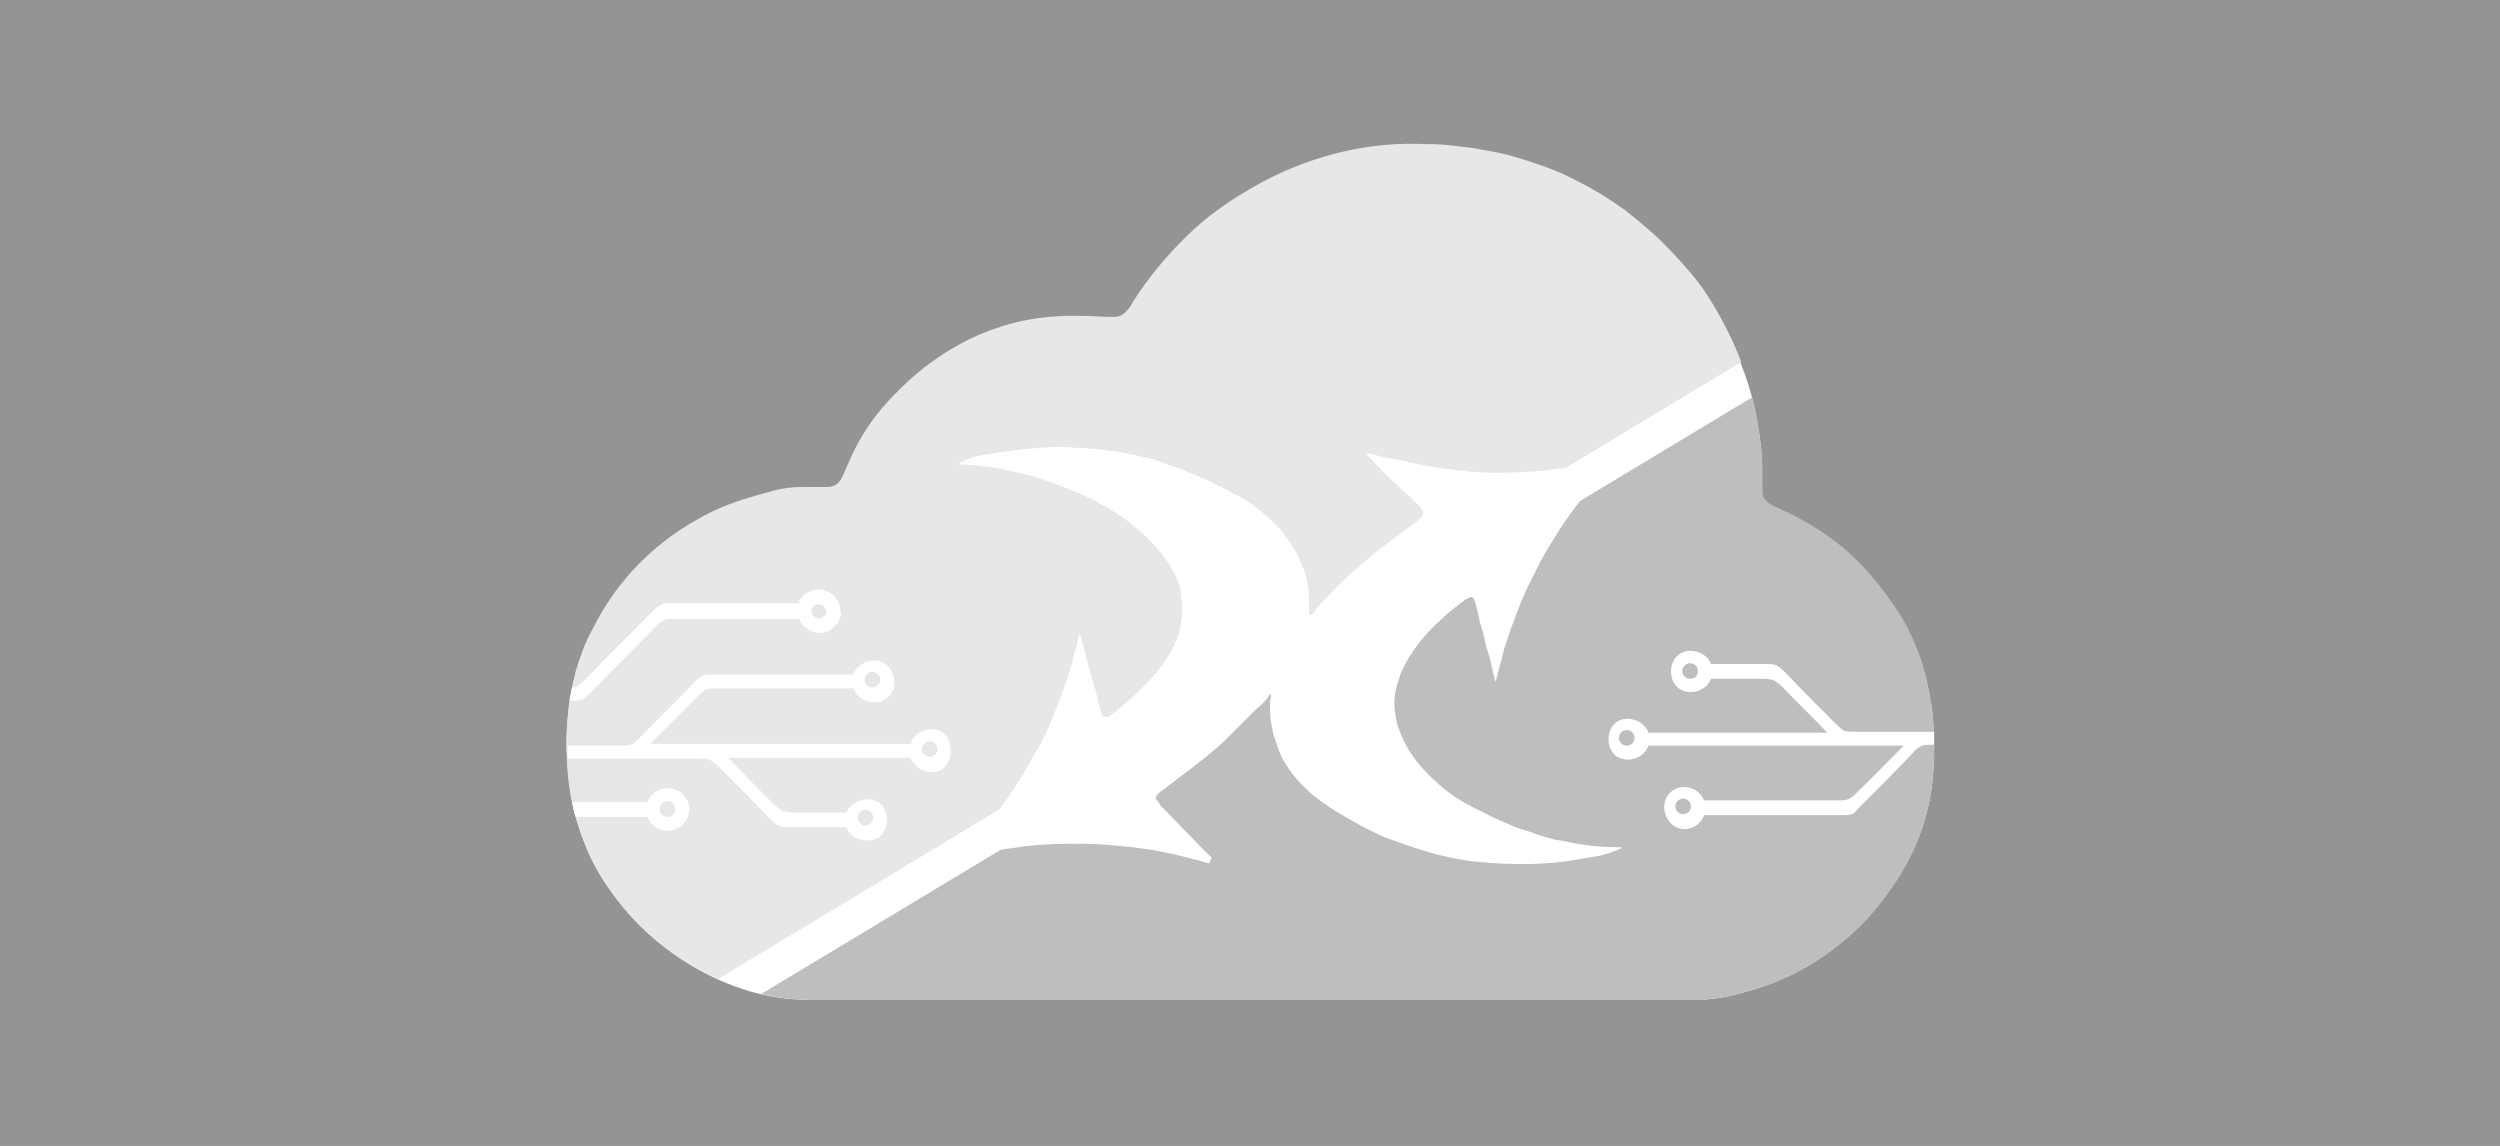
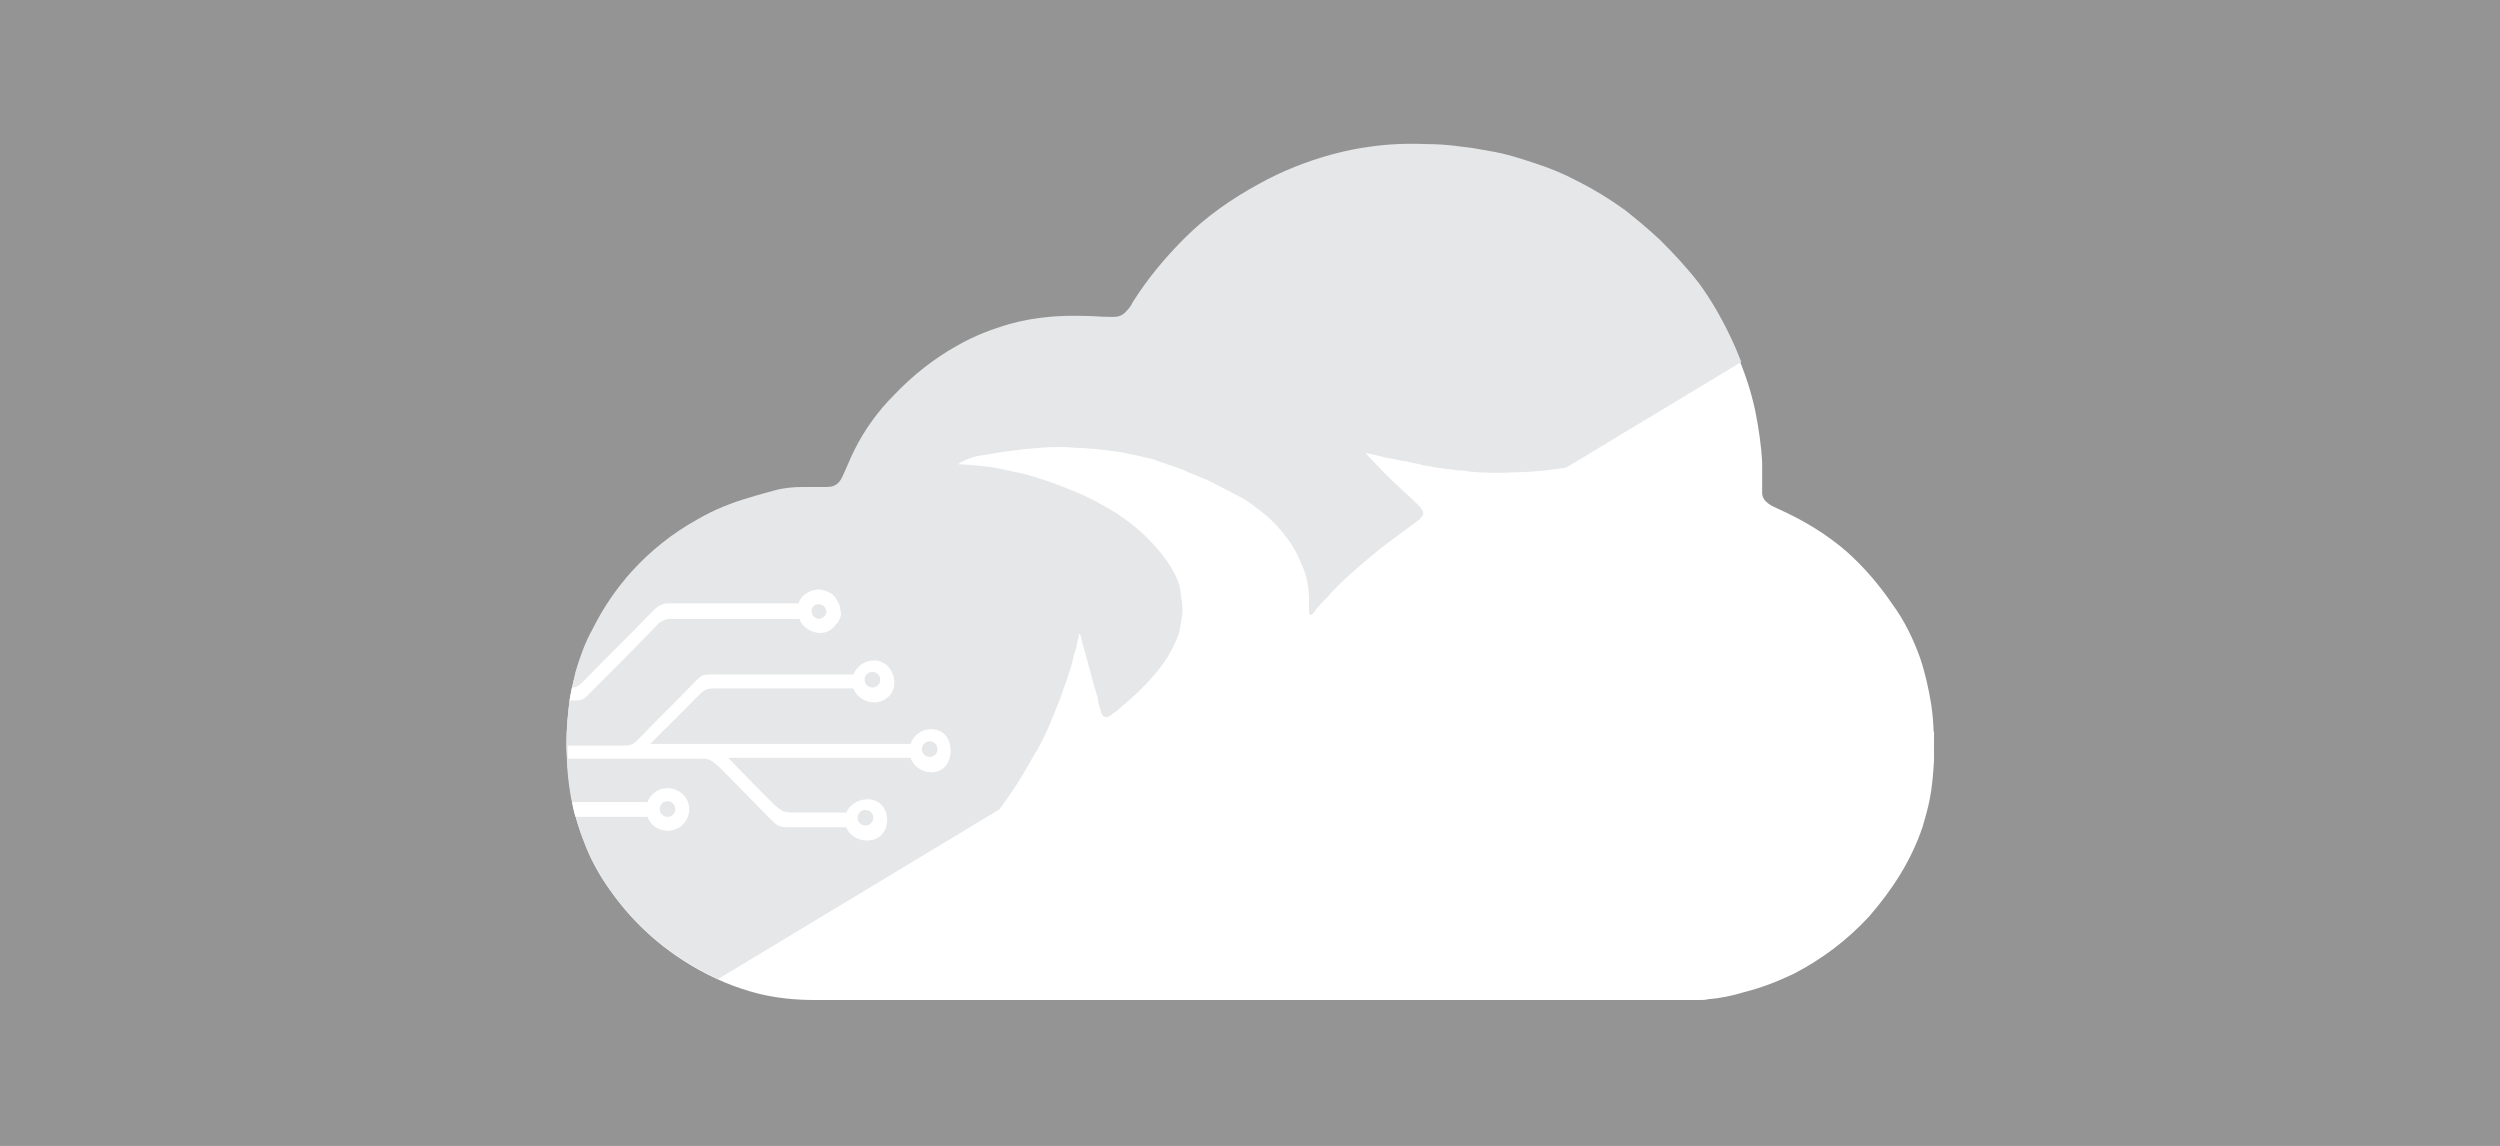
<svg xmlns="http://www.w3.org/2000/svg" id="Layer_1" x="0px" y="0px" width="288px" height="132px" viewBox="0 0 288 132" style="enable-background:new 0 0 288 132;" xml:space="preserve">
  <rect x="0" y="0" width="288" height="132" fill="#333333" stroke="none" />
  <style type="text/css">	.st0{opacity:0.5;fill:#F7F7F7;}	.st1{fill:#00AEEF;}	.st2{fill:#BCBEC0;}	.st3{fill:#E6E7E8;}	.st4{fill:#FFFFFF;}</style>
  <rect class="st0" width="288" height="132" />
  <rect x="110.8" y="-36" class="st1" width="17.9" height="17.9" />
  <rect x="137" y="-36" class="st2" width="17.9" height="17.9" />
  <rect x="163.1" y="-36" class="st3" width="17.9" height="17.9" />
  <g>
    <path class="st4" d="M222.5,81.3c-0.3-1.9-0.7-3.7-1.3-5.5c-0.8-2.2-1.8-4.3-3.2-6.2c-1.5-2.2-3.2-4.2-5.2-6c-2.4-2.1-5.1-3.7-8-5  c-0.4-0.2-0.7-0.3-1.1-0.6c-0.4-0.3-0.7-0.7-0.7-1.2c0-0.3,0-0.5,0-0.8c0-0.9,0-1.8,0-2.7c-0.1-2-0.4-4-0.8-6  c-0.3-1.4-0.7-2.8-1.2-4.2c-0.5-1.4-1.1-2.8-1.7-4.1c-1-2.2-2.2-4.2-3.6-6.1c-1.3-1.8-2.8-3.5-4.5-5c-1.3-1.2-2.6-2.4-4-3.4  c-1.8-1.3-3.6-2.5-5.6-3.4c-1.5-0.7-3-1.3-4.5-1.9c-1.8-0.6-3.6-1.2-5.5-1.5c-1.1-0.2-2.1-0.4-3.2-0.5c-1.4-0.1-2.7-0.2-4.1-0.3  c-2.2-0.1-4.3,0-6.5,0.3c-1.5,0.2-3,0.5-4.4,0.9c-2.9,0.8-5.7,2-8.4,3.4c-3.1,1.7-5.9,3.7-8.5,6.2c-2.3,2.2-4.3,4.7-6,7.4  c-0.2,0.3-0.5,0.7-0.7,1c-0.4,0.4-0.8,0.6-1.4,0.7c-0.2,0-0.5,0-0.7,0c-0.9,0-1.7-0.1-2.6-0.1c-3-0.1-5.9,0.2-8.7,0.9  c-2.1,0.6-4.2,1.4-6.1,2.4c-2.7,1.5-5.2,3.4-7.3,5.7c-1.8,1.9-3.4,4.1-4.6,6.4c-0.5,1-1,2.1-1.4,3.1c-0.4,0.9-0.9,1.2-1.8,1.1  c-0.9,0-1.8-0.1-2.7,0c-1.1,0-2.2,0.1-3.3,0.4c-0.9,0.2-1.9,0.5-2.8,0.8c-2.1,0.6-4.1,1.5-6,2.5c-2.9,1.6-5.4,3.6-7.6,6  c-1.8,2-3.3,4.2-4.5,6.6c-0.8,1.6-1.5,3.3-2,5c-0.4,1.4-0.7,2.8-0.8,4.2c-0.2,1.8-0.3,3.5-0.2,5.3c0.1,1.7,0.3,3.4,0.6,5.1  c0.3,1.8,0.9,3.6,1.6,5.3c0.8,2,1.9,3.9,3.2,5.6c2.4,3.3,5.4,6,8.9,8.1c2.5,1.5,5.1,2.6,7.9,3.3c2.1,0.5,4.2,0.7,6.4,0.7  c1.6,0,3.2,0,4.8,0c15.2,0,30.4,0,45.6,0c0,0,0,0,0,0c13.2,0,26.3,0,39.5,0c4,0,8,0,12,0c0.3,0,0.7,0,1-0.1  c1.4-0.1,2.8-0.4,4.1-0.8c2-0.5,3.8-1.2,5.7-2.1c3.3-1.7,6.2-3.9,8.7-6.6c2.7-3.1,4.9-6.5,6.2-10.4c0.3-1,0.6-2.1,0.8-3.1  c0.3-1.5,0.4-3,0.5-4.5C222.8,85.5,222.8,83.4,222.5,81.3z" />
    <path class="st3" d="M65.3,86.9c-0.1-1.8,0-3.5,0.2-5.3c0.2-1.4,0.5-2.8,0.8-4.2c0.5-1.7,1.1-3.4,2-5c1.2-2.4,2.7-4.6,4.5-6.6  c2.2-2.4,4.7-4.4,7.6-6c1.9-1.1,3.9-1.9,6-2.5c0.9-0.3,1.8-0.5,2.8-0.8c1.1-0.3,2.2-0.4,3.3-0.4c0.9,0,1.8,0,2.7,0  c0.9,0,1.4-0.3,1.8-1.1c0.5-1,0.9-2.1,1.4-3.1c1.2-2.4,2.7-4.5,4.6-6.4c2.2-2.3,4.6-4.2,7.3-5.7c1.9-1.1,4-1.9,6.1-2.5  c2.9-0.8,5.8-1,8.7-0.9c0.9,0,1.7,0.1,2.6,0.1c0.2,0,0.5,0,0.7,0c0.5,0,1-0.2,1.4-0.7c0.3-0.3,0.5-0.6,0.7-1c1.7-2.7,3.7-5.1,6-7.4  c2.5-2.5,5.4-4.5,8.5-6.2c2.7-1.5,5.5-2.6,8.4-3.4c1.5-0.4,2.9-0.7,4.4-0.9c2.1-0.3,4.3-0.4,6.5-0.3c1.4,0,2.7,0.1,4.1,0.3  c1.1,0.1,2.1,0.3,3.2,0.5c1.9,0.3,3.7,0.9,5.5,1.5c1.5,0.5,3,1.1,4.5,1.9c2,1,3.8,2.1,5.6,3.4c1.4,1.1,2.7,2.2,4,3.4  c1.6,1.6,3.1,3.2,4.5,5c1.4,1.9,2.6,4,3.6,6.1c0.5,1,0.9,2,1.3,3L82.7,112.8c-1.1-0.5-2.1-1.1-3.2-1.7c-3.5-2.1-6.5-4.8-8.9-8.1  c-1.3-1.8-2.4-3.6-3.2-5.7c-0.7-1.7-1.2-3.5-1.6-5.3C65.5,90.4,65.3,88.6,65.3,86.9z" />
-     <path class="st2" d="M221.2,75.7c-0.8-2.2-1.8-4.3-3.2-6.2c-1.5-2.2-3.2-4.2-5.2-6c-2.4-2.1-5.1-3.7-8-5c-0.4-0.2-0.7-0.3-1.1-0.6  c-0.4-0.3-0.7-0.7-0.7-1.2c0-0.3,0-0.5,0-0.8c0-0.9,0-1.8,0-2.7c-0.1-2-0.4-4-0.8-6c-0.1-0.5-0.2-0.9-0.4-1.4L87.7,114.5  c2,0.5,4.1,0.7,6.2,0.7c1.6,0,3.2,0,4.8,0c15.2,0,30.4,0,45.6,0c0,0,0,0,0,0c13.2,0,26.3,0,39.5,0c4,0,8,0,12,0c0.3,0,0.7,0,1-0.1  c1.4-0.1,2.8-0.4,4.1-0.8c2-0.5,3.8-1.2,5.7-2.1c3.3-1.7,6.2-3.9,8.7-6.6c2.7-3.1,4.9-6.5,6.2-10.4c0.3-1,0.6-2.1,0.8-3.1  c0.3-1.5,0.4-3,0.5-4.5c0.1-2.1,0-4.3-0.3-6.4C222.2,79.4,221.8,77.5,221.2,75.7z" />
    <path class="st4" d="M139.4,99.5c-0.5-0.1-1-0.3-1.4-0.4c-0.9-0.2-1.9-0.5-2.8-0.7c-1.1-0.2-2.2-0.5-3.3-0.6  c-1.2-0.2-2.3-0.3-3.5-0.4c-1.7-0.2-3.4-0.2-5.1-0.2c-1.8,0-3.6,0.1-5.4,0.3c-1.1,0.2-2.2,0.3-3.4,0.5c-1.1,0.2-2.3,0.5-3.4,0.8  c-0.2,0-0.4,0.1-0.6,0.1c0,0,0,0,0-0.1c0-0.1,0.1-0.1,0.1-0.2c1.8-1.9,3.5-3.9,5-6c0.7-1,1.4-2,2-3c0.7-1.1,1.3-2.3,2-3.4  c0.7-1.3,1.3-2.6,1.8-3.9c0.4-1,0.8-1.9,1.1-2.9c0.3-0.8,0.6-1.6,0.8-2.4c0.2-0.5,0.3-1,0.4-1.5c0.1-0.3,0.2-0.6,0.3-1  c0.1-0.5,0.2-0.9,0.3-1.4c0,0,0-0.1,0.1-0.1c0.1,0.3,0.2,0.5,0.2,0.7c0.2,0.7,0.4,1.5,0.6,2.2c0.2,0.9,0.5,1.7,0.7,2.6  c0.2,0.6,0.3,1.1,0.5,1.7c0.1,0.3,0.1,0.7,0.2,1c0.1,0.3,0.2,0.7,0.3,1c0.2,0.4,0.5,0.5,0.9,0.3c0.4-0.3,0.9-0.6,1.3-1  c1.2-1,2.3-2,3.3-3.1c1.1-1.2,2.1-2.5,2.8-4c0.4-0.8,0.7-1.5,0.8-2.4c0.1-0.7,0.3-1.4,0.2-2.2c0-0.6-0.2-1.1-0.2-1.7  c-0.1-0.5-0.2-1-0.4-1.4c-0.2-0.5-0.5-1-0.8-1.5c-0.8-1.3-1.8-2.4-2.9-3.5c-1.4-1.3-3-2.5-4.7-3.4c-1.5-0.9-3.1-1.6-4.7-2.2  c-1.5-0.6-3-1.1-4.5-1.5c-0.9-0.2-1.9-0.4-2.8-0.6c-1.4-0.3-2.9-0.4-4.3-0.5c-0.1,0-0.3,0-0.5,0c0.1-0.1,0.2-0.2,0.2-0.2  c0.9-0.5,1.9-0.8,2.9-0.9c0.6-0.1,1.1-0.2,1.7-0.3c1.5-0.2,3-0.4,4.5-0.5c0.9-0.1,1.9-0.1,2.8-0.1c0.6,0,1.2,0.1,1.8,0.1  c0.6,0,1.2,0.1,1.7,0.1c0.6,0.1,1.1,0.1,1.7,0.2c0.5,0.1,1,0.1,1.5,0.2c0.5,0.1,0.9,0.2,1.4,0.3c0.6,0.1,1.2,0.3,1.8,0.4  c0.5,0.1,1,0.3,1.5,0.5c0.4,0.1,0.8,0.3,1.2,0.4c0.6,0.2,1.2,0.4,1.8,0.7c0.7,0.3,1.5,0.6,2.2,0.9c1.2,0.6,2.3,1.2,3.5,1.8  c1,0.5,1.9,1.2,2.8,1.9c1.6,1.3,2.9,2.8,3.9,4.6c0.3,0.6,0.6,1.3,0.9,2c0.4,1.1,0.6,2.3,0.6,3.5c0,0.5,0,0.9,0,1.4  c0,0.1,0,0.2,0.1,0.3c0.1,0.1,0.2,0,0.3-0.1c0.1-0.1,0.2-0.2,0.2-0.2c0.4-0.6,1-1.2,1.5-1.7c1.5-1.7,3.2-3.2,4.9-4.6  c1.4-1.2,2.8-2.2,4.3-3.3c0.4-0.3,0.8-0.6,1.2-0.9c0.2-0.1,0.3-0.3,0.5-0.5c0.2-0.2,0.2-0.5,0-0.8c-0.1-0.2-0.3-0.4-0.5-0.6  c-1.1-1.1-2.3-2.1-3.4-3.2c-0.9-0.9-1.7-1.8-2.5-2.6c0,0,0,0,0-0.1c0,0,0.1,0,0.1,0c0.4,0.1,0.9,0.2,1.3,0.3  c0.6,0.2,1.3,0.3,1.9,0.4c0.4,0.1,0.7,0.2,1.1,0.2c0.7,0.2,1.5,0.3,2.2,0.5c0.5,0.1,1.1,0.2,1.7,0.3c0.8,0.1,1.6,0.2,2.4,0.3  c0.3,0,0.7,0,1,0.1c1.9,0.2,3.8,0.2,5.6,0.1c1.1,0,2.2-0.1,3.3-0.2c0.7-0.1,1.5-0.2,2.2-0.3c0.5-0.1,1-0.1,1.5-0.2  c0.8-0.1,1.6-0.3,2.3-0.5c0.2,0,0.4-0.1,0.6-0.1c0.6-0.1,1.1-0.2,1.7-0.4c0,0,0.1,0,0.1,0c-0.1,0.1-0.2,0.2-0.3,0.3  c-2.1,2.2-4,4.5-5.7,6.9c-1,1.5-2,3.1-2.9,4.7c-0.5,1-1,2-1.5,3c-0.4,0.9-0.8,1.7-1.1,2.6c-0.3,0.7-0.5,1.4-0.8,2.1  c-0.2,0.6-0.4,1.2-0.6,1.8c-0.2,0.5-0.3,1-0.4,1.4c-0.1,0.5-0.3,1-0.4,1.5c-0.1,0.4-0.2,0.7-0.3,1.1c0,0.1,0,0.2-0.1,0.4  c-0.1-0.1-0.1-0.2-0.1-0.2c-0.1-0.4-0.2-0.9-0.3-1.3c-0.1-0.3-0.1-0.6-0.2-0.9c-0.2-0.6-0.3-1.1-0.5-1.7c-0.1-0.3-0.2-0.7-0.2-1  c-0.2-0.6-0.3-1.1-0.5-1.7c-0.1-0.3-0.1-0.6-0.2-0.9c-0.1-0.4-0.2-0.8-0.3-1.2c-0.1-0.2-0.1-0.4-0.2-0.6c-0.1-0.2-0.3-0.3-0.5-0.2  c-0.1,0.1-0.3,0.2-0.4,0.2c-0.9,0.7-1.9,1.4-2.7,2.2c-1.6,1.4-3,3-4.1,4.9c-0.4,0.7-0.8,1.5-1,2.3c-0.5,1.4-0.6,2.8-0.3,4.2  c0.1,0.9,0.5,1.8,0.9,2.7c0.9,1.9,2.3,3.5,3.9,4.9c1.4,1.3,3,2.3,4.7,3.1c1,0.5,2.1,1.1,3.2,1.5c0.8,0.4,1.6,0.7,2.4,0.9  c0.8,0.3,1.6,0.6,2.4,0.8c0.6,0.2,1.2,0.3,1.9,0.4c0.5,0.1,1,0.2,1.5,0.3c1.7,0.3,3.3,0.4,5,0.4c0,0,0.1,0,0.2,0  c-0.1,0.1-0.1,0.1-0.1,0.1c-0.8,0.4-1.7,0.7-2.6,0.9c-1.2,0.2-2.4,0.4-3.6,0.6c-2.3,0.3-4.6,0.4-6.9,0.3c-1.1,0-2.1-0.1-3.2-0.2  c-1.3-0.1-2.5-0.3-3.8-0.6c-1-0.2-2-0.5-3-0.8c-1.2-0.4-2.4-0.8-3.5-1.2c-1.4-0.5-2.7-1.2-4-1.9c-1.2-0.7-2.5-1.4-3.6-2.2  c-1.6-1.1-3-2.4-4.1-4c-0.5-0.7-0.9-1.4-1.2-2.2c-0.2-0.6-0.4-1.2-0.6-1.8c-0.1-0.5-0.2-1-0.3-1.5c-0.1-0.7-0.1-1.4-0.1-2.2  c0-0.2,0-0.3,0.1-0.5c0-0.1,0-0.2,0-0.3c0-0.1-0.1-0.1-0.2-0.1c0,0,0,0,0,0.1c-0.4,0.7-1,1.2-1.6,1.7c-1.1,1.1-2.3,2.3-3.4,3.4  c-1.3,1.3-2.8,2.4-4.2,3.5c-1.1,0.8-2.2,1.7-3.3,2.5c-0.1,0.1-0.3,0.2-0.4,0.4c-0.2,0.2-0.2,0.4,0,0.6c0.2,0.2,0.3,0.5,0.5,0.7  c1.2,1.2,2.4,2.5,3.6,3.7c0.7,0.7,1.4,1.5,2.2,2.2C139.3,99.4,139.3,99.5,139.4,99.5z" />
    <path class="st4" d="M222.8,85.8c0-0.5,0-1,0-1.5c-3.1,0-6.1,0-9.2,0c-0.4,0-0.7,0-1.1-0.1c-0.4-0.2-0.7-0.5-1-0.8c-2-2-4-4-5.9-6  c-0.3-0.3-0.6-0.6-1.1-0.8c-0.3-0.1-0.7-0.1-1-0.1c-2.1,0-4.3,0-6.4,0c-0.5-1.4-2.5-2-3.7-1.1c-1.2,0.9-1.2,3,0,3.9  c1.2,0.9,3.2,0.3,3.7-1.1c2,0,3.9,0,5.9,0c0.5,0,0.9,0,1.4,0.2c0.3,0.2,0.6,0.4,0.9,0.7c1.7,1.8,3.5,3.5,5.2,5.3  c-6.9,0-13.7,0-20.6,0c-0.5-1.4-2.5-2.1-3.7-1.2c-1.2,0.9-1.2,3,0,3.9c0.4,0.3,0.9,0.4,1.4,0.4c1,0,2-0.7,2.3-1.6  c9.8,0,19.6,0,29.4,0c-1.8,1.8-3.6,3.7-5.5,5.5c-0.3,0.3-0.6,0.6-1,0.7c-0.3,0.1-0.7,0.1-1.1,0.1c-5.1,0-10.3,0-15.4,0  c-0.5-1.3-2.1-1.9-3.3-1.3c-2.3,1.1-1.3,4.8,1.3,4.6c0.9-0.1,1.7-0.7,2-1.6c5.3,0,10.6,0,15.9,0c0.4,0,0.8,0,1.1-0.1  c0.3-0.1,0.6-0.4,0.8-0.7c2.1-2.1,4.2-4.2,6.3-6.4c0.2-0.3,0.5-0.5,0.8-0.7c0.4-0.2,0.8-0.2,1.3-0.2  C222.6,85.8,222.7,85.8,222.8,85.8z M194.7,78.2c-0.5,0-0.9-0.4-0.9-0.9c0-0.5,0.4-0.9,0.9-0.9c0.5,0,0.9,0.4,0.9,0.9  C195.6,77.9,195.2,78.2,194.7,78.2z M187.4,85.9c-0.5,0-0.9-0.4-0.9-0.9c0-0.5,0.4-0.9,0.9-0.9s0.9,0.4,0.9,0.9  C188.3,85.5,187.9,85.9,187.4,85.9z M193.9,93.8c-0.5,0-0.9-0.4-0.9-0.9c0-0.5,0.4-0.9,0.9-0.9c0.5,0,0.9,0.4,0.9,0.9  C194.8,93.4,194.4,93.8,193.9,93.8z" />
    <g>
      <path class="st4" d="M96.7,69.7c-0.1-0.3-0.3-0.6-0.5-0.9c-0.2-0.3-0.5-0.5-0.8-0.6c-0.3-0.2-0.6-0.2-1-0.3c0,0,0,0,0,0   c-1,0-2.1,0.6-2.4,1.6c-4.9,0-9.8,0-14.7,0c-0.4,0-0.8,0-1.2,0.2c-0.4,0.2-0.7,0.5-1,0.8c-2.6,2.7-5.3,5.3-7.9,8   c-0.2,0.2-0.5,0.5-0.8,0.6c-0.1,0.1-0.3,0.1-0.5,0.1c-0.1,0.5-0.2,1-0.3,1.5c0.2,0,0.3,0,0.5,0c0.3,0,0.6,0,0.9-0.1c0,0,0,0,0,0   c0.3-0.1,0.5-0.3,0.7-0.5c2.7-2.7,5.4-5.4,8-8.1c0.2-0.2,0.4-0.4,0.7-0.5c0.3-0.2,0.7-0.2,1.1-0.2c4.9,0,9.7,0,14.6,0   c0.4,1.2,1.9,1.9,3.1,1.5c0.3-0.1,0.6-0.3,0.8-0.5c0.2-0.2,0.4-0.5,0.6-0.7c0.1-0.3,0.3-0.6,0.3-0.9C96.8,70.3,96.8,70,96.7,69.7z    M94.4,71.3c-0.5,0-0.9-0.4-0.9-0.9c0-0.5,0.4-0.8,0.8-0.8c0.5,0,0.9,0.4,0.9,0.9C95.2,70.9,94.8,71.2,94.4,71.3z" />
      <path class="st4" d="M108.6,84.4c-0.4-0.3-0.9-0.4-1.4-0.4c-1,0-2,0.7-2.3,1.7c-10,0-20,0-30,0c1.9-1.9,3.7-3.7,5.6-5.6   c0.3-0.3,0.6-0.6,1-0.7c0.3-0.1,0.7-0.1,1.1-0.1c5.2,0,10.5,0,15.7,0c0.5,1.3,2.1,2,3.4,1.4c2.4-1.1,1.3-4.9-1.3-4.6   c-0.9,0.1-1.7,0.7-2.1,1.6c-5.4,0-10.8,0-16.2,0c-0.4,0-0.8,0-1.1,0.1c-0.3,0.1-0.6,0.4-0.9,0.7c-2.1,2.2-4.3,4.3-6.4,6.5   c-0.3,0.3-0.5,0.5-0.8,0.7c-0.4,0.2-0.9,0.2-1.3,0.2c-2.1,0-4.1,0-6.2,0c0,0.4,0,0.9,0,1.3c0,0.1,0,0.1,0,0.2c5.1,0,10.1,0,15.2,0   c0.4,0,0.7,0,1.1,0.1c0.4,0.2,0.7,0.5,1.1,0.8c2,2,4,4.1,6,6.1c0.3,0.3,0.7,0.7,1.1,0.8c0.3,0.1,0.7,0.1,1,0.1c2.2,0,4.4,0,6.6,0   c0.5,1.4,2.5,2,3.8,1.1c1.2-0.9,1.2-3,0-3.9c-1.2-0.9-3.2-0.3-3.8,1.1c-2,0-4,0-6,0c-0.5,0-1,0-1.4-0.2c-0.3-0.2-0.6-0.4-0.9-0.7   c-1.8-1.8-3.6-3.6-5.3-5.4c7,0,14,0,21,0c0.5,1.5,2.5,2.2,3.8,1.2C109.8,87.5,109.8,85.3,108.6,84.4z M100.5,77.4   c0.5,0,0.9,0.4,0.9,0.9c0,0.5-0.4,0.9-0.9,0.9s-0.9-0.4-0.9-0.9C99.6,77.8,100,77.4,100.5,77.4z M99.7,93.3c0.5,0,0.9,0.4,0.9,0.9   s-0.4,0.9-0.9,0.9c-0.5,0-0.9-0.4-0.9-0.9S99.2,93.3,99.7,93.3z M107.1,87.2c-0.5,0-0.9-0.4-0.9-0.9s0.4-0.9,0.9-0.9   c0.5,0,0.9,0.4,0.9,0.9S107.6,87.2,107.1,87.2z" />
      <path class="st4" d="M76.9,90.8c-1.1,0-2,0.7-2.3,1.6h-8.7c0.1,0.6,0.2,1.1,0.4,1.7h8.3c0.3,0.9,1.2,1.6,2.3,1.6   c1.4,0,2.5-1.1,2.5-2.5C79.4,91.9,78.3,90.8,76.9,90.8z M76.9,94.1c-0.5,0-0.9-0.4-0.9-0.9c0-0.5,0.4-0.9,0.9-0.9s0.9,0.4,0.9,0.9   C77.8,93.7,77.4,94.1,76.9,94.1z" />
    </g>
  </g>
</svg>